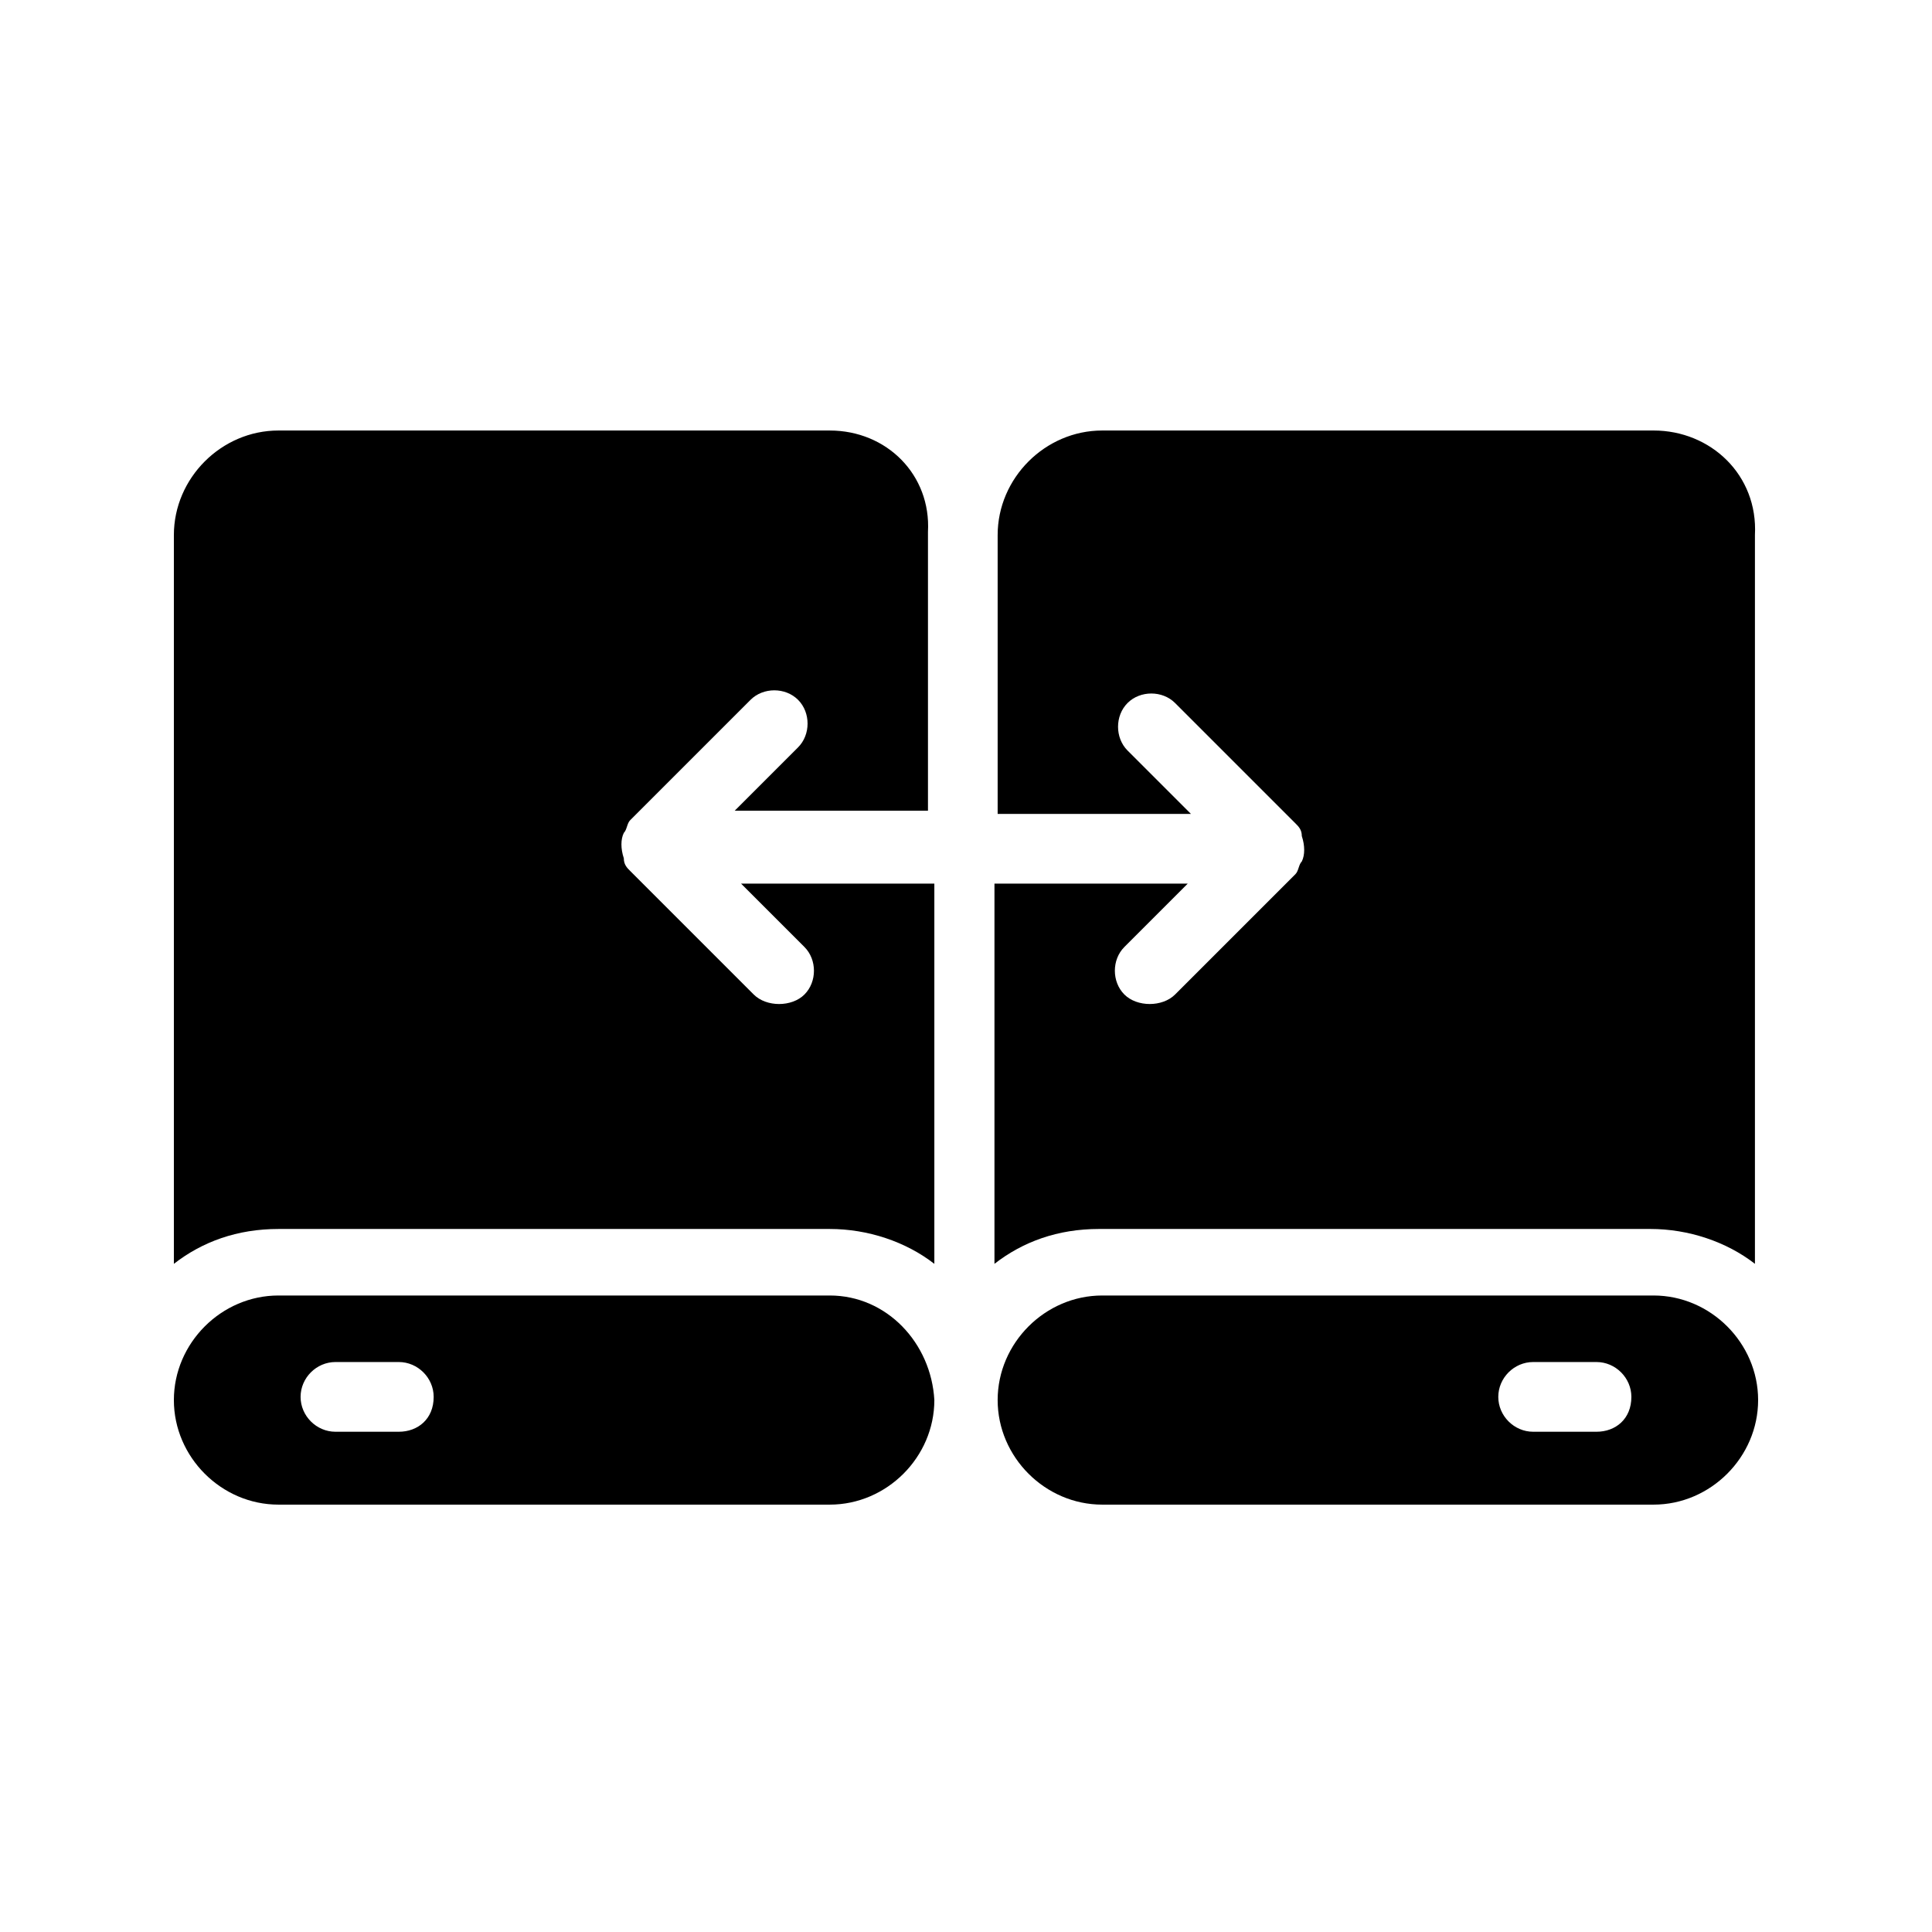
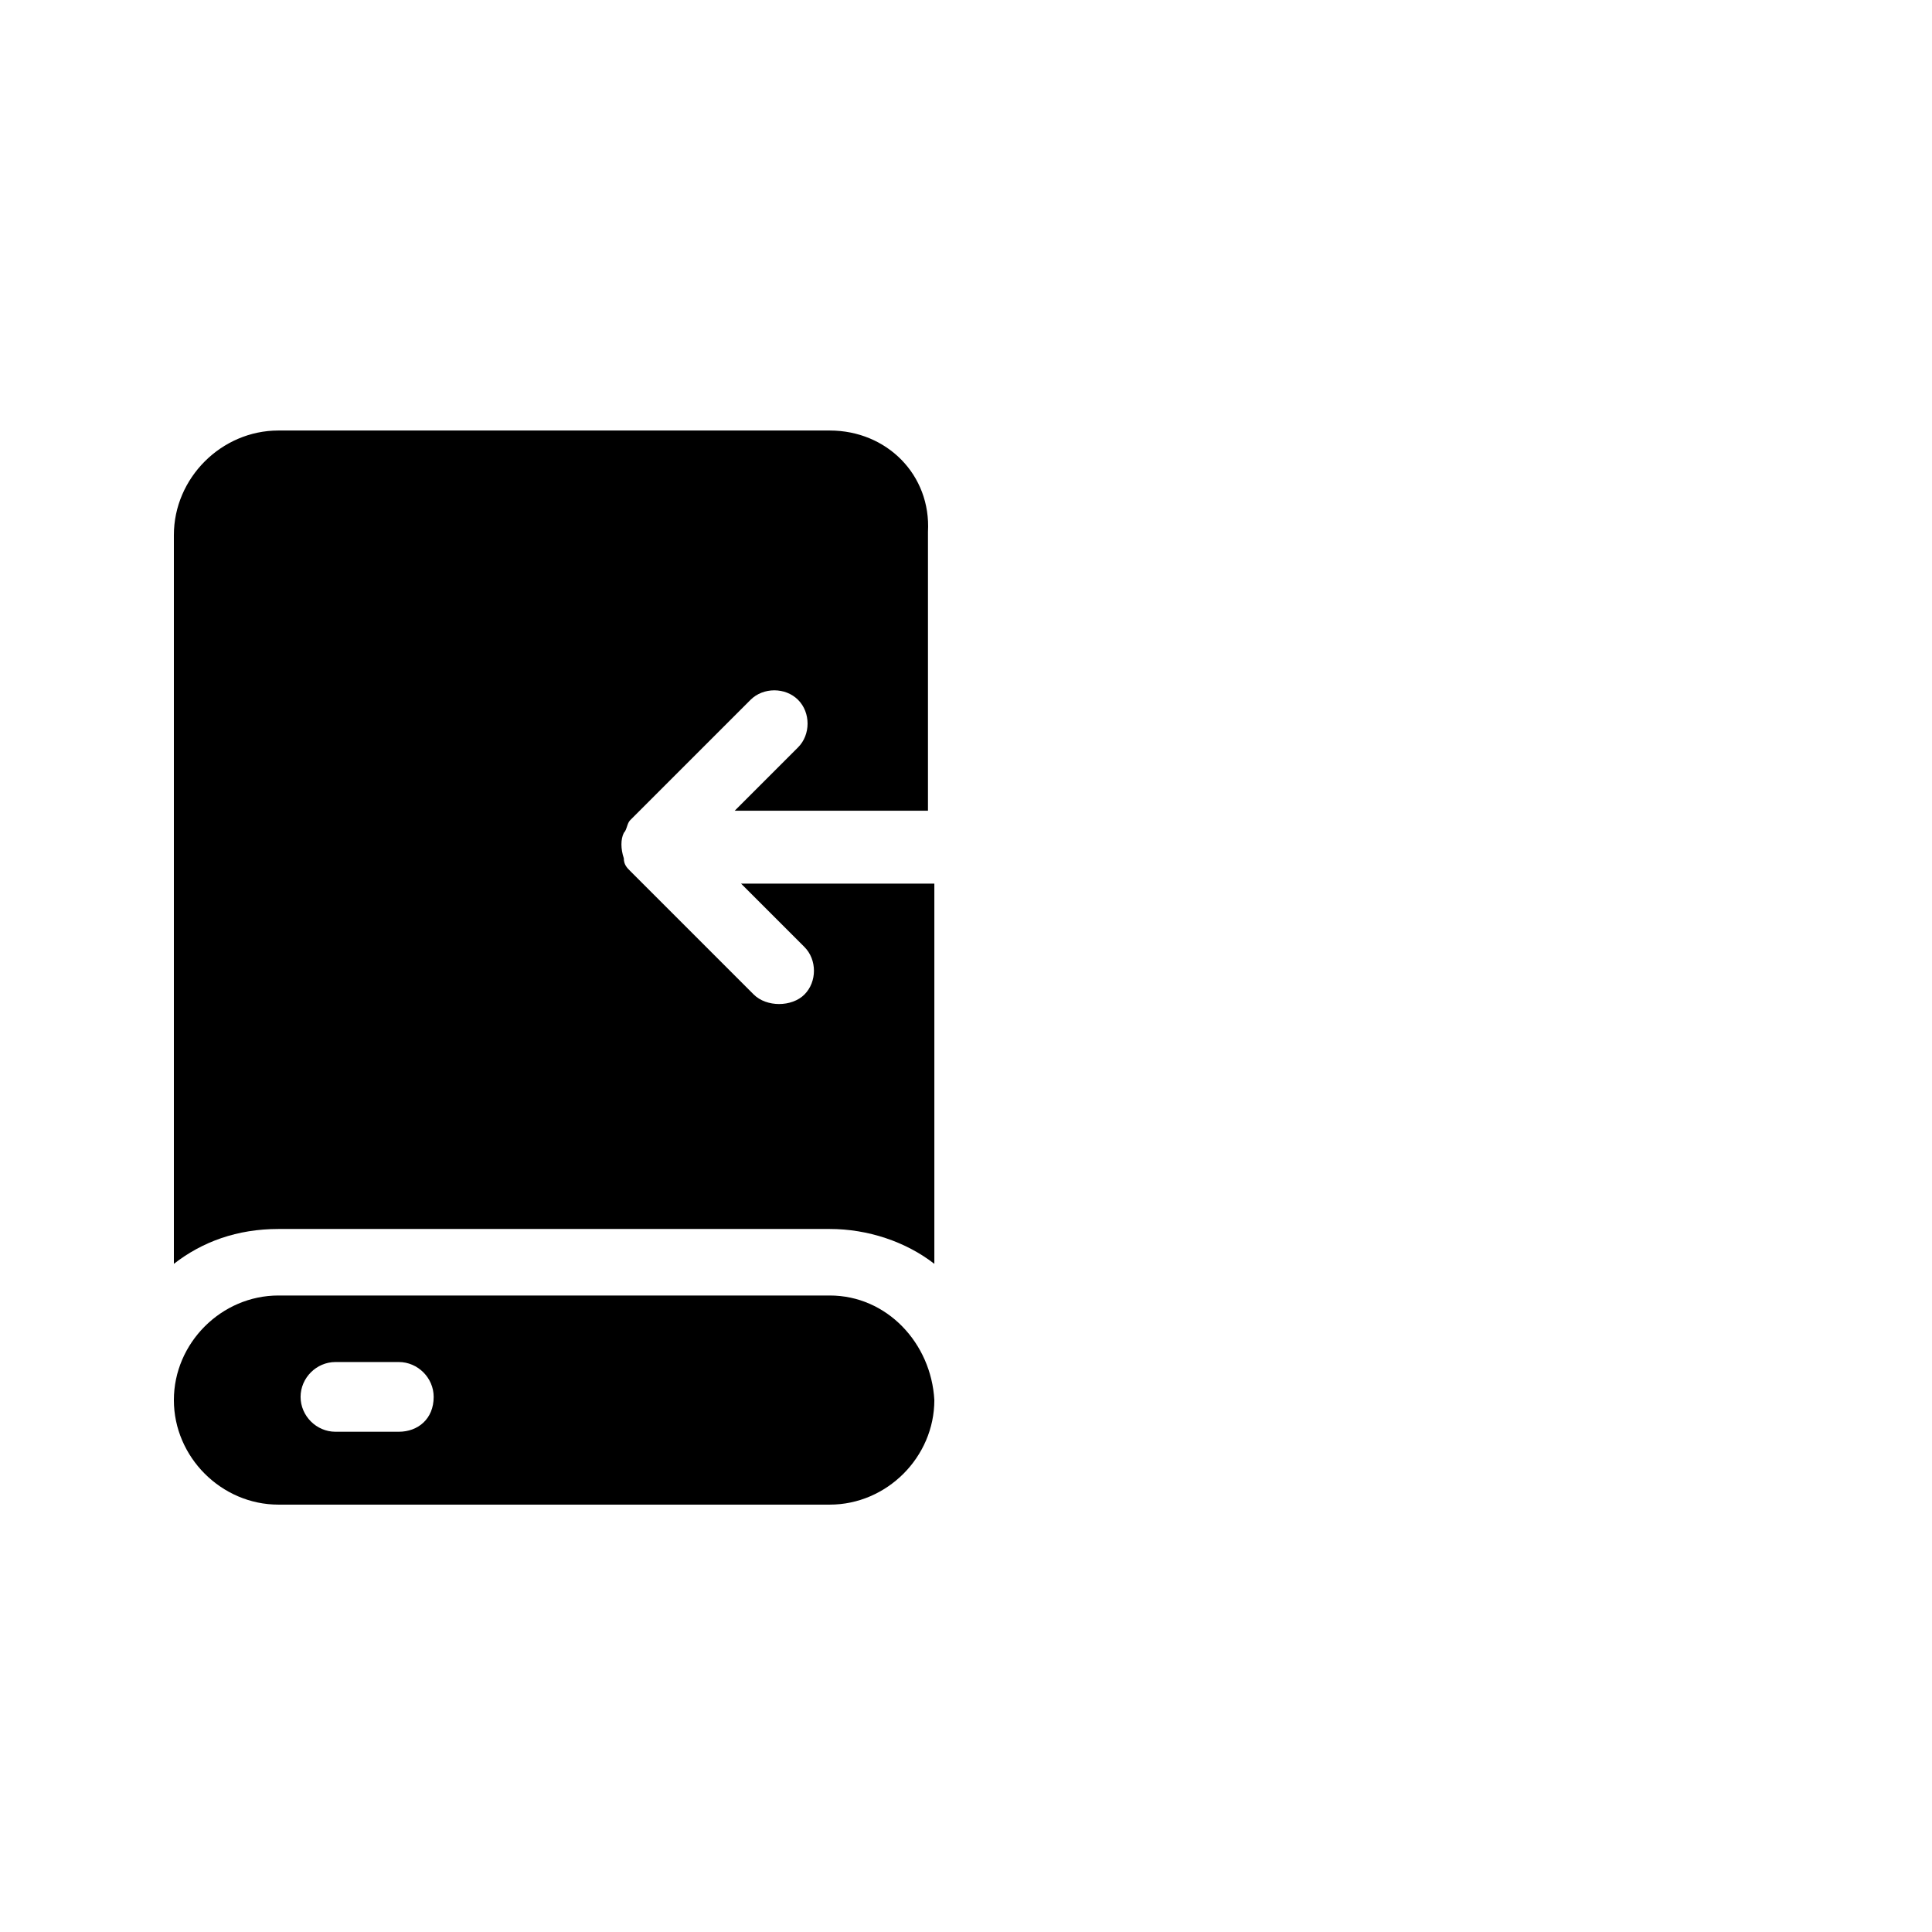
<svg xmlns="http://www.w3.org/2000/svg" fill="#000000" width="800px" height="800px" version="1.1" viewBox="144 144 512 512">
  <g>
    <path d="m363.89 258.09h-146.1c-15.113 0-27.711 12.594-27.711 27.711v193.13c7.559-5.879 16.793-9.238 27.711-9.238h146.11c10.078 0 20.152 3.359 27.711 9.238v-100.76h-51.219l16.793 16.793c3.359 3.359 3.359 9.238 0 12.594-1.68 1.68-4.199 2.519-6.719 2.519-2.519 0-5.039-0.84-6.719-2.519l-32.75-32.75c-0.84-0.84-1.68-1.68-1.68-3.359-0.84-2.519-0.84-5.039 0-6.719 0.84-0.84 0.84-2.519 1.68-3.359l31.906-31.906c3.359-3.359 9.238-3.359 12.594 0 3.359 3.359 3.359 9.238 0 12.594l-16.793 16.793h51.219v-73.891c0.844-15.113-10.91-26.867-26.027-26.867z" />
    <path d="m363.89 487.32h-146.1c-15.113 0-27.711 12.594-27.711 27.711 0 15.113 12.594 27.711 27.711 27.711h146.11c15.113 0 27.711-12.594 27.711-27.711-0.844-15.113-12.598-27.711-27.715-27.711zm-114.2 36.109h-16.793c-5.039 0-9.238-4.199-9.238-9.238 0-5.039 4.199-9.238 9.238-9.238h16.793c5.039 0 9.238 4.199 9.238 9.238 0 5.879-4.199 9.238-9.238 9.238z" />
-     <path d="m582.21 258.09h-146.11c-15.113 0-27.711 12.594-27.711 27.711v73.891h51.219l-16.793-16.793c-3.359-3.359-3.359-9.238 0-12.594 3.359-3.359 9.238-3.359 12.594 0l31.906 31.906c0.84 0.84 1.68 1.68 1.68 3.359 0.84 2.519 0.84 5.039 0 6.719-0.84 0.84-0.84 2.519-1.68 3.359l-31.906 31.906c-1.68 1.68-4.199 2.519-6.719 2.519-2.519 0-5.039-0.84-6.719-2.519-3.359-3.359-3.359-9.238 0-12.594l16.793-16.793h-51.219v100.76c7.559-5.879 16.793-9.238 27.711-9.238h146.11c10.078 0 20.152 3.359 27.711 9.238v-193.13c0.84-15.957-11.754-27.711-26.867-27.711z" />
-     <path d="m582.21 487.32h-146.11c-15.113 0-27.711 12.594-27.711 27.711 0 15.113 12.594 27.711 27.711 27.711h146.11c15.113 0 27.711-12.594 27.711-27.711-0.004-15.113-12.598-27.711-27.711-27.711zm-15.117 36.109h-16.793c-5.039 0-9.238-4.199-9.238-9.238 0-5.039 4.199-9.238 9.238-9.238h16.793c5.039 0 9.238 4.199 9.238 9.238 0 5.879-4.199 9.238-9.238 9.238z" />
  </g>
</svg>